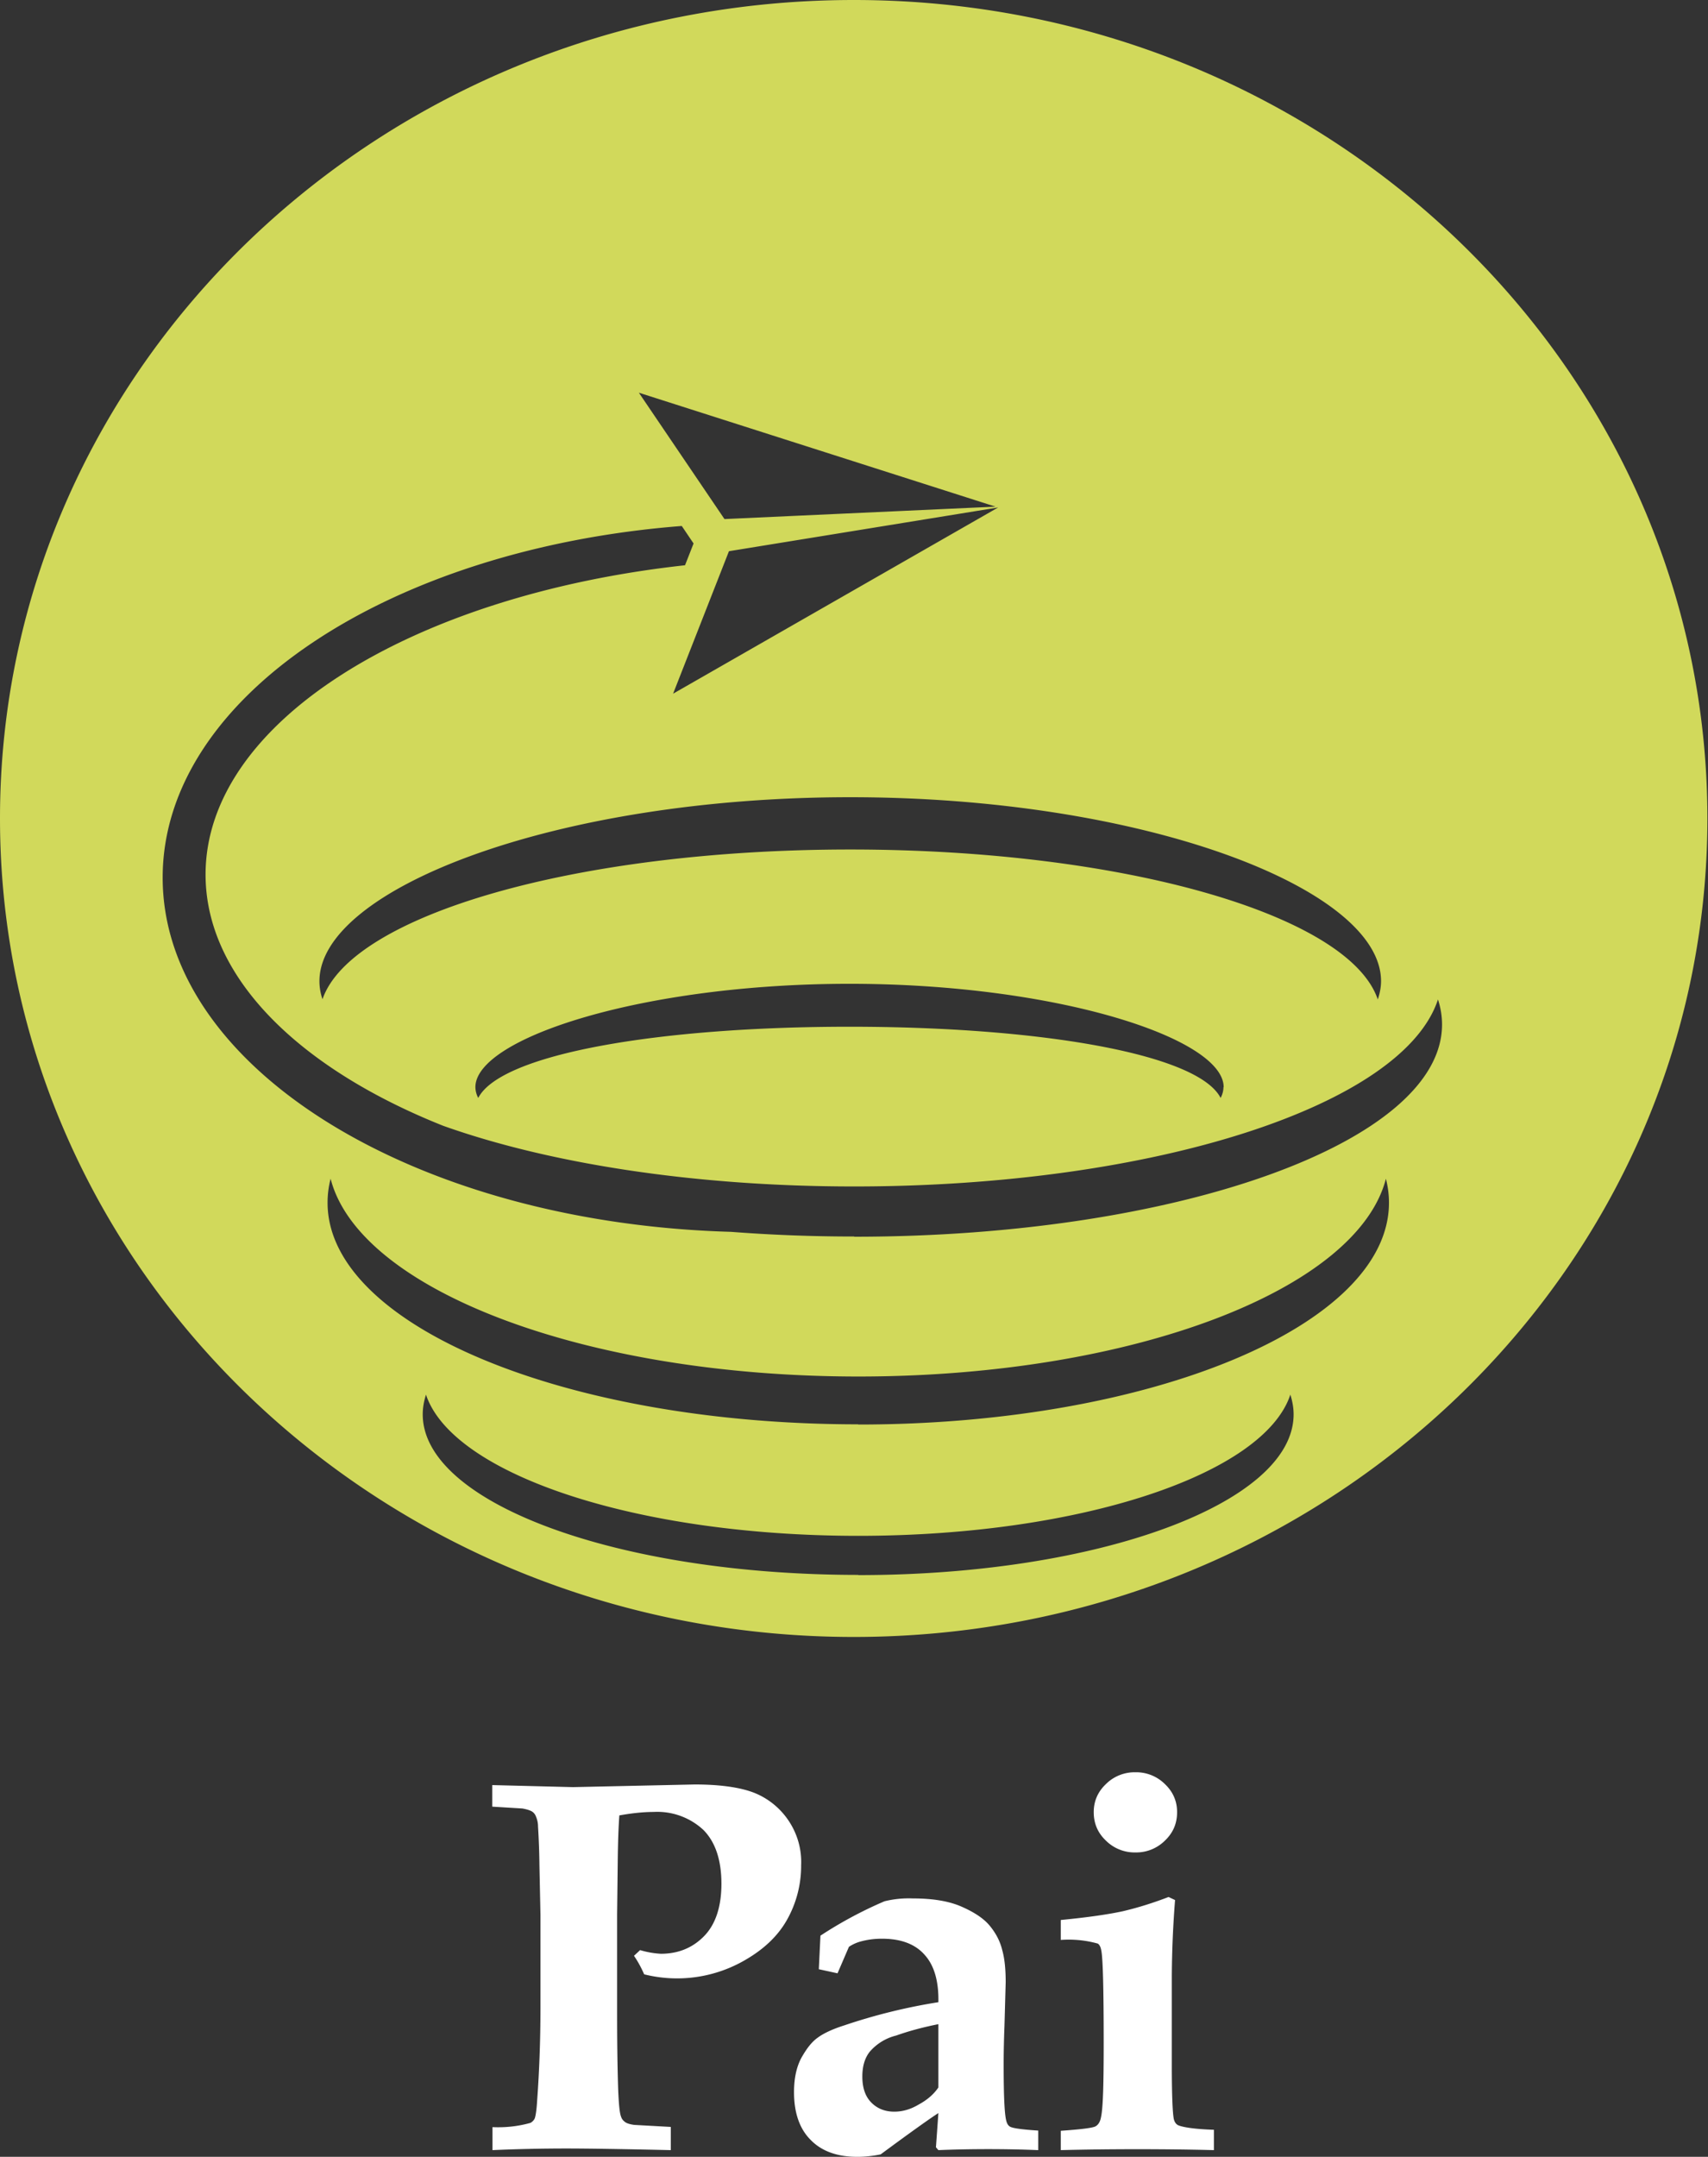
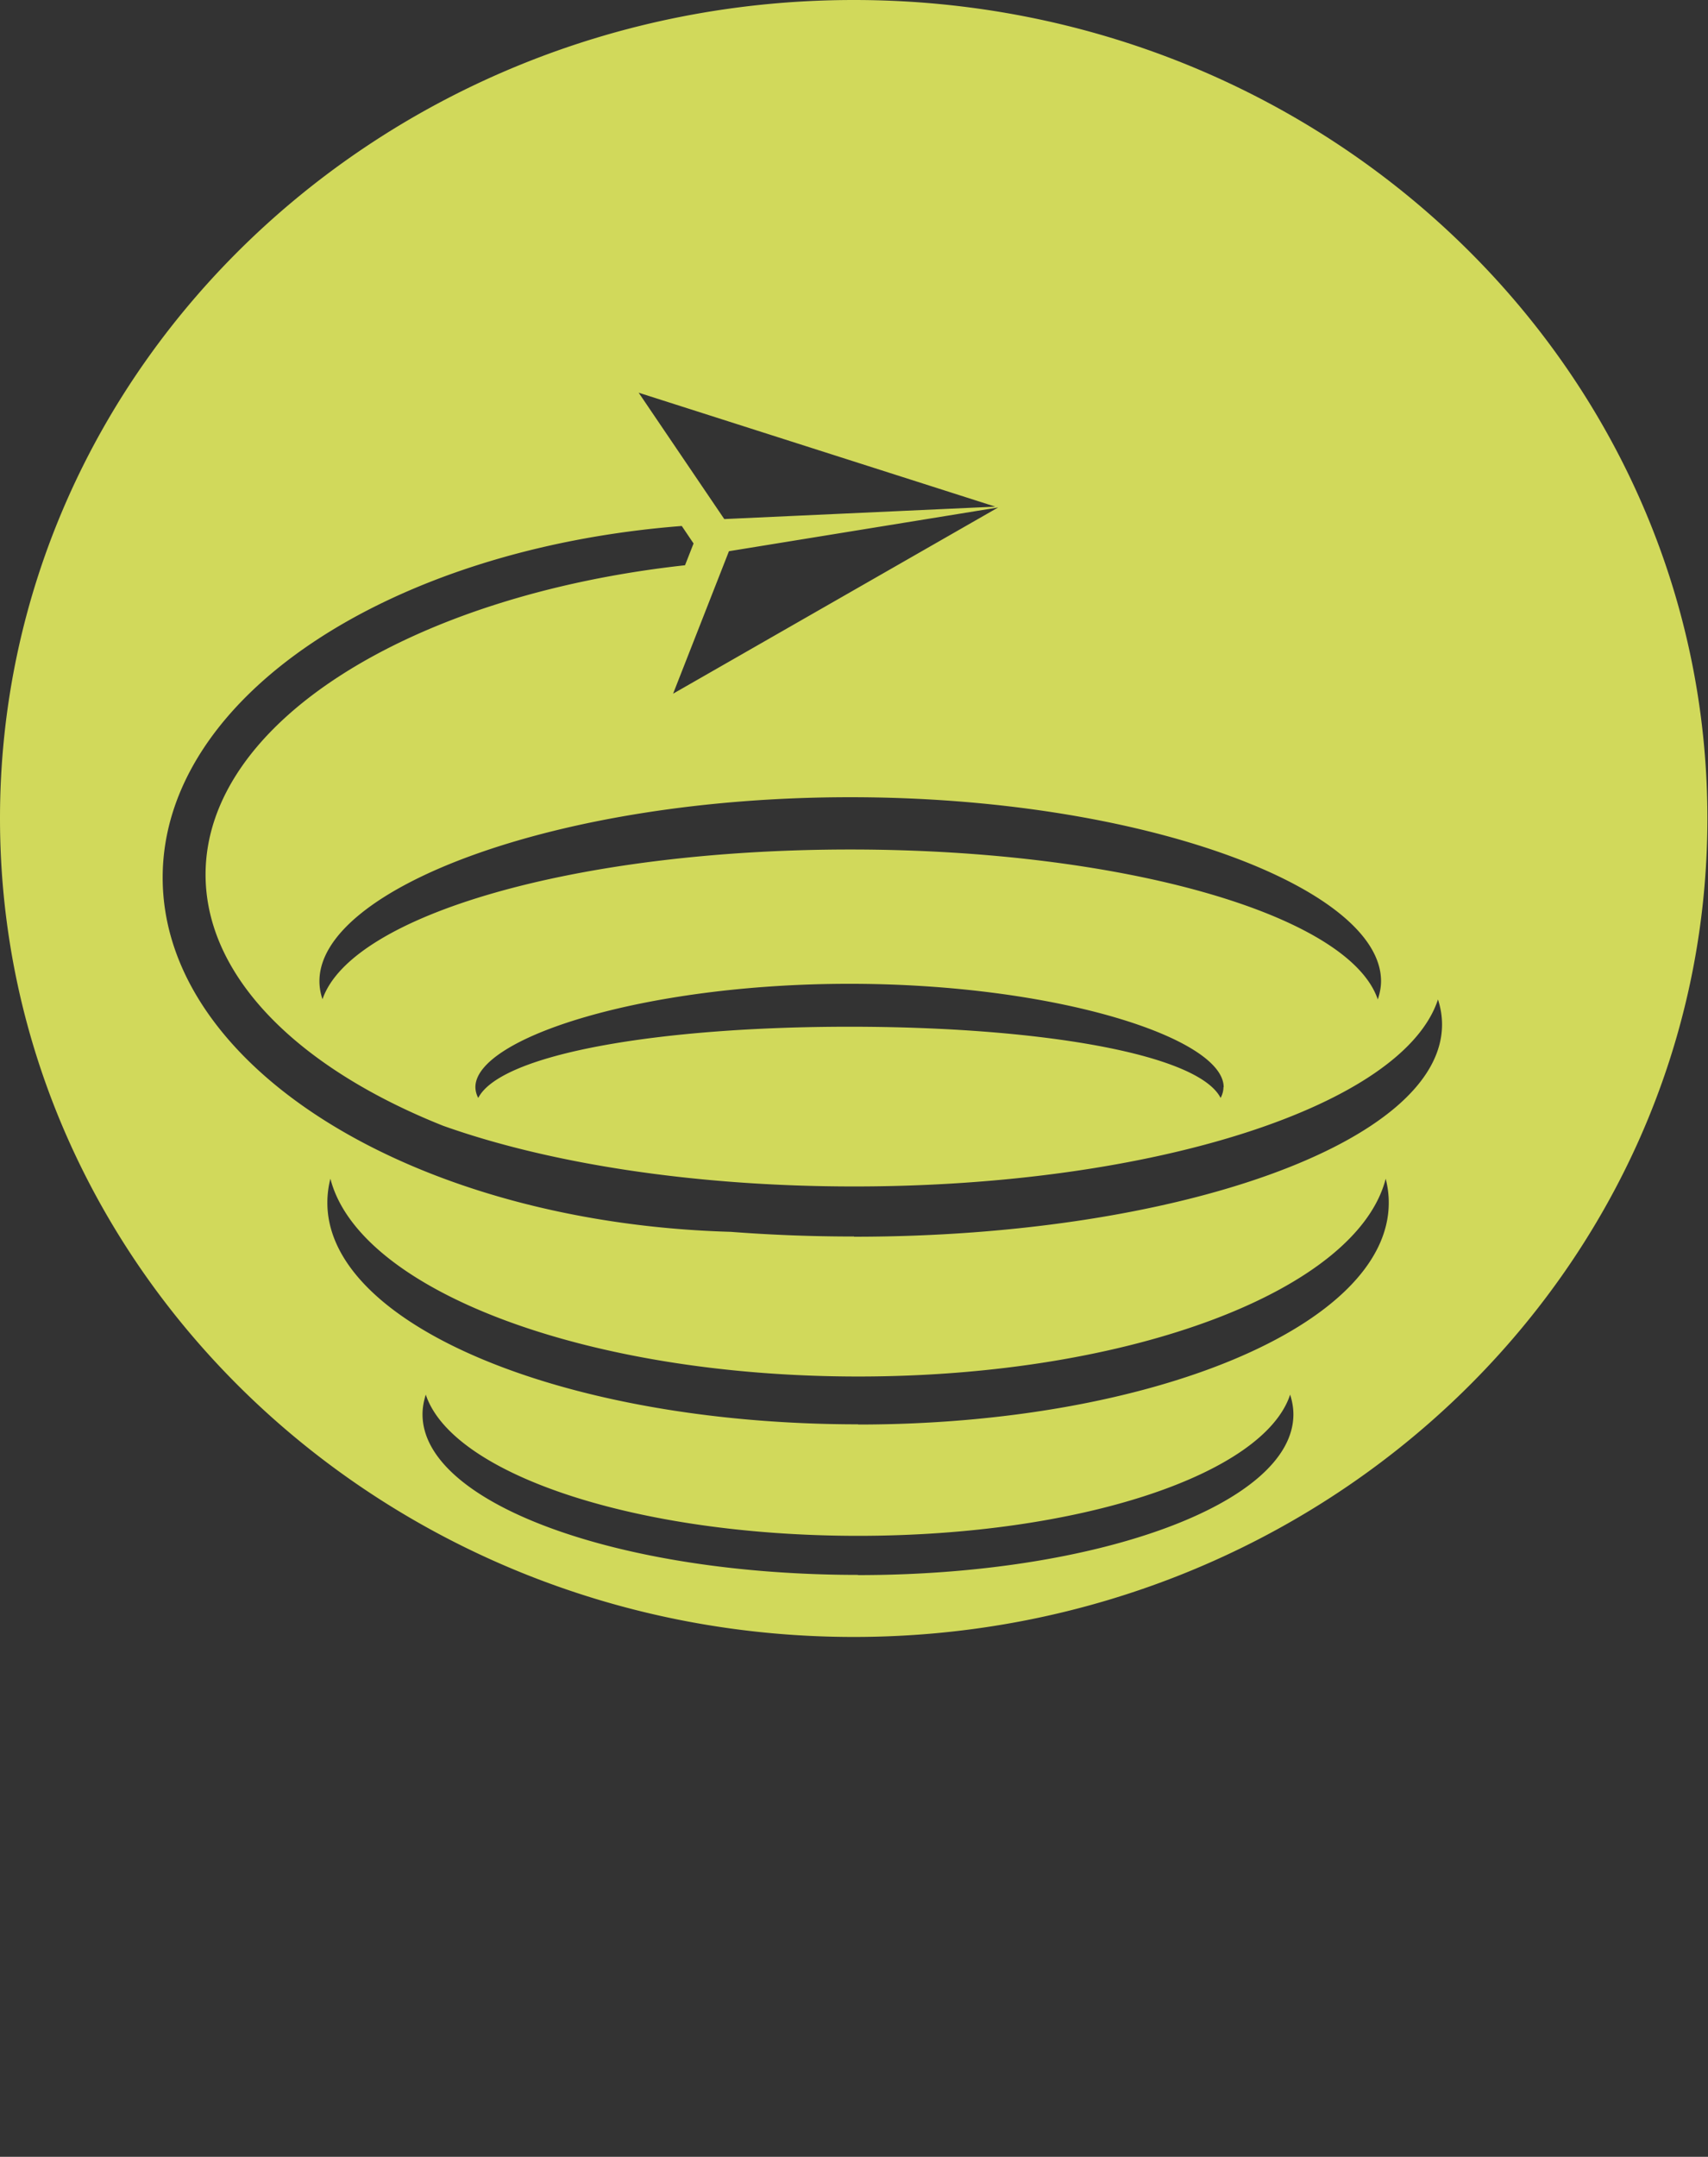
<svg xmlns="http://www.w3.org/2000/svg" xml:space="preserve" fill-rule="evenodd" stroke-linejoin="round" stroke-miterlimit="2" clip-rule="evenodd" viewBox="0 0 84 106">
  <rect x="0" y="0" width="84" height="106" fill="#333333" stroke="none" />
-   <path fill="#fff" fill-rule="nonzero" d="M24.21 88.8v-1.07l3.97.1 5.98-.13c1.16 0 2.09.12 2.77.35 1.52.52 2.54 2 2.47 3.61a5.4 5.4 0 0 1-.7 2.7c-.47.83-1.2 1.5-2.2 2.05a6.65 6.65 0 0 1-4.82.62c-.14-.32-.3-.62-.5-.91l.3-.28c.33.1.67.16 1.02.18.87 0 1.58-.3 2.14-.88.56-.58.84-1.45.84-2.56 0-1.17-.3-2.05-.88-2.64a3.33 3.33 0 0 0-2.46-.89c-.5 0-1.06.06-1.68.17-.04.53-.07 1.3-.08 2.33l-.03 2.52v4.86c0 1.2.01 2.43.05 3.71.03.74.07 1.22.15 1.4.03.1.1.18.18.24.08.07.24.12.46.15l1.8.1v1.14c-2.28-.05-4-.08-5.14-.08-1.27 0-2.48.03-3.63.08v-1.13c.63.03 1.27-.04 1.87-.21a.52.52 0 0 0 .2-.2c.05-.11.1-.42.13-.94.1-1.36.16-2.88.16-4.56v-4.52l-.05-2.41a37 37 0 0 0-.07-1.94c0-.2-.05-.38-.13-.55a.47.47 0 0 0-.18-.19c-.09-.05-.24-.1-.46-.14l-1.48-.09v.01Zm26.85 15.9v.97a62.16 62.16 0 0 0-4.91 0l-.12-.14.12-1.68c-.32.2-1.27.87-2.84 2.03-.4.08-.78.12-1.15.12-.97 0-1.74-.27-2.28-.82-.55-.54-.83-1.33-.83-2.36 0-.7.13-1.26.37-1.7.25-.44.5-.77.8-.98.27-.2.7-.41 1.3-.6a28.2 28.2 0 0 1 4.63-1.14c.02-1.02-.2-1.8-.67-2.32-.46-.53-1.16-.8-2.1-.8-.4 0-.75.05-1.1.15a1.9 1.9 0 0 0-.53.25l-.56 1.3-.92-.2.08-1.65a20.22 20.22 0 0 1 3.15-1.69 5 5 0 0 1 1.38-.14c.99 0 1.78.13 2.4.4.64.28 1.11.59 1.41.96.3.37.5.76.6 1.18.12.42.17.95.17 1.58l-.06 2.15c-.03.77-.04 1.4-.04 1.88 0 1.52.04 2.45.13 2.78.04.15.1.25.21.3.15.07.6.13 1.36.18Zm-4.91-5.22c-.76.15-1.46.34-2.08.56a2.5 2.5 0 0 0-1.3.8c-.25.32-.36.73-.36 1.21 0 .55.14.97.43 1.27.29.3.67.46 1.14.46.4 0 .8-.11 1.2-.35.41-.22.74-.5.97-.84v-3.11Zm6.02 6.19v-.95c1-.07 1.57-.14 1.71-.22.14-.08.23-.23.27-.46.1-.46.13-1.68.13-3.63 0-2.68-.04-4.2-.12-4.56-.03-.17-.09-.28-.17-.33a5.3 5.3 0 0 0-1.82-.18v-.98c1.35-.13 2.36-.28 3.05-.43.77-.18 1.52-.42 2.25-.7l.32.15a50.9 50.9 0 0 0-.16 3.76v4.36c0 1.48.04 2.37.1 2.65.04.15.11.25.22.3.24.1.82.19 1.75.22v1c-2.5-.06-5.02-.06-7.53 0Zm3.67-18.57a2 2 0 0 1 1.45.58c.4.38.6.84.6 1.38 0 .56-.2 1.02-.6 1.4a2 2 0 0 1-1.45.58 2 2 0 0 1-1.45-.58c-.4-.38-.6-.84-.6-1.4 0-.54.2-1 .6-1.38a2 2 0 0 1 1.45-.58Z" />
-   <path fill="#d1d95b" fill-rule="nonzero" d="M41.99 0C18.8 0 0 18 0 40.22s18.8 40.23 41.99 40.23 41.98-18.01 41.98-40.23C83.97 18.01 65.17 0 42 0Zm25.93 48.22c0 .3-.06.6-.16.9-1.4-4.15-12.49-7.37-25.94-7.37-13.46 0-24.54 3.22-25.96 7.36-.1-.3-.15-.59-.15-.89 0-4.56 11.69-9.04 26.1-9.04 14.43 0 26.11 4.48 26.11 9.04Zm-7.75 5.21c0 .18-.05.36-.14.53-1.1-2.16-8.85-3.5-18.25-3.5s-17.15 1.34-18.26 3.5a1.17 1.17 0 0 1-.14-.53c0-2.41 8.24-5.08 18.4-5.08 10.16 0 18.4 2.67 18.4 5.08ZM33.1 34.1l2.75-7.01 13.24-2.15-16 9.16Zm15.86-9.2-13.33.61-4.21-6.21 17.54 5.6Zm-6.75 52.5c-11.83 0-21.42-3.53-21.42-7.89 0-.33.06-.65.16-.97 1.3 3.91 10.32 6.94 21.26 6.94 10.94 0 19.96-3.03 21.25-6.94.1.32.16.64.16.97 0 4.36-9.58 7.9-21.41 7.9Zm0-7.4c-14.41 0-26.1-4.87-26.1-10.89 0-.4.05-.8.15-1.18 1.4 5.46 12.49 9.72 25.96 9.72 13.46 0 24.53-4.26 25.94-9.72.1.4.15.78.15 1.18 0 6.02-11.68 10.9-26.1 10.9Zm-.2-9.23c-2.08 0-4.11-.08-6.06-.23C20.4 60.1 8 52.48 8 43.13c0-8.86 11.13-16.16 25.53-17.28l.58.86-.42 1.07c-13.47 1.48-23.58 7.72-23.58 15.2 0 5.04 4.58 9.52 11.69 12.35 5.2 1.85 12.34 2.98 20.2 2.98 14.82 0 27.02-4 28.72-9.19.13.4.2.81.2 1.23 0 5.76-12.95 10.43-28.91 10.43Z" />
+   <path fill="#d1d95b" fill-rule="nonzero" d="M41.99 0C18.8 0 0 18 0 40.22s18.8 40.23 41.99 40.23 41.98-18.01 41.98-40.23C83.97 18.01 65.17 0 42 0Zm25.93 48.22c0 .3-.06.6-.16.9-1.4-4.15-12.49-7.37-25.94-7.37-13.46 0-24.54 3.22-25.96 7.36-.1-.3-.15-.59-.15-.89 0-4.56 11.69-9.04 26.1-9.04 14.43 0 26.11 4.48 26.11 9.04Zm-7.75 5.21c0 .18-.05.36-.14.53-1.1-2.16-8.85-3.5-18.25-3.5s-17.15 1.34-18.26 3.5a1.17 1.17 0 0 1-.14-.53c0-2.41 8.24-5.08 18.4-5.08 10.16 0 18.4 2.67 18.4 5.08ZM33.1 34.1l2.75-7.01 13.24-2.15-16 9.16m15.86-9.2-13.33.61-4.21-6.21 17.54 5.6Zm-6.75 52.5c-11.83 0-21.42-3.53-21.42-7.89 0-.33.06-.65.16-.97 1.3 3.91 10.32 6.94 21.26 6.94 10.94 0 19.96-3.03 21.25-6.94.1.32.16.64.16.97 0 4.36-9.58 7.9-21.41 7.9Zm0-7.4c-14.41 0-26.1-4.87-26.1-10.89 0-.4.05-.8.15-1.18 1.4 5.46 12.49 9.72 25.96 9.72 13.46 0 24.53-4.26 25.94-9.72.1.4.15.78.15 1.18 0 6.02-11.68 10.9-26.1 10.9Zm-.2-9.23c-2.08 0-4.11-.08-6.06-.23C20.4 60.1 8 52.48 8 43.13c0-8.86 11.13-16.16 25.53-17.28l.58.86-.42 1.07c-13.47 1.48-23.58 7.72-23.58 15.2 0 5.04 4.58 9.52 11.69 12.35 5.2 1.85 12.34 2.98 20.2 2.98 14.82 0 27.02-4 28.72-9.19.13.4.2.81.2 1.23 0 5.76-12.95 10.43-28.91 10.43Z" />
</svg>